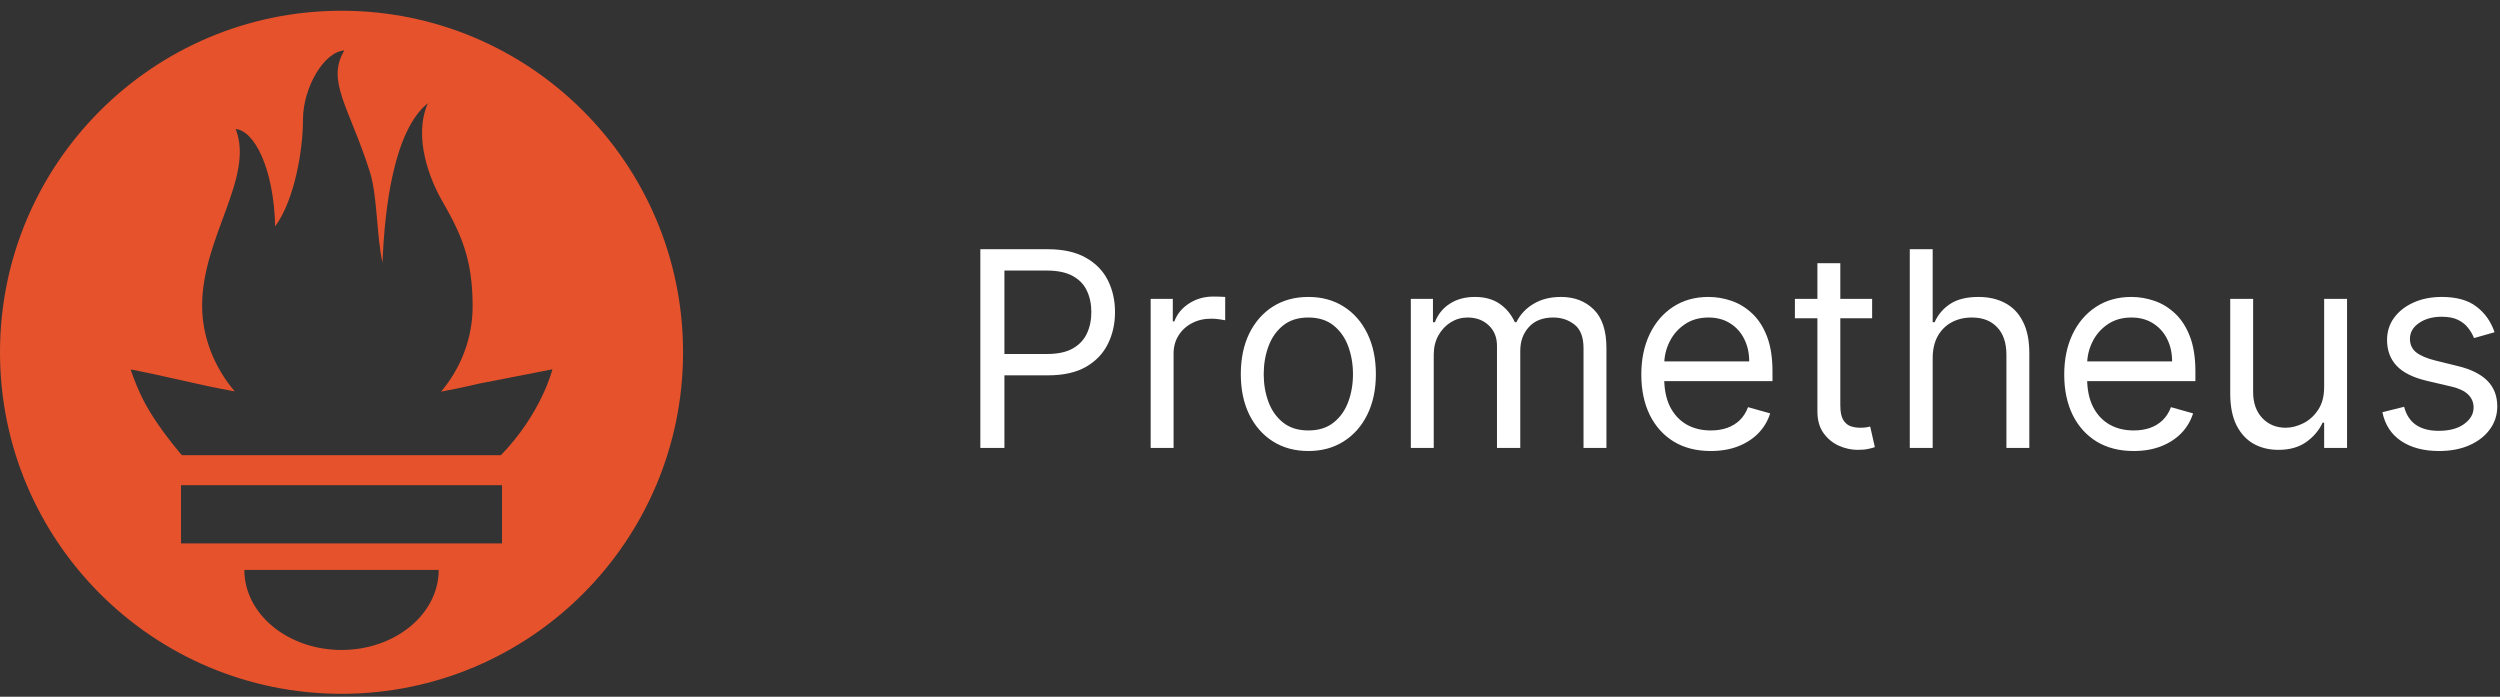
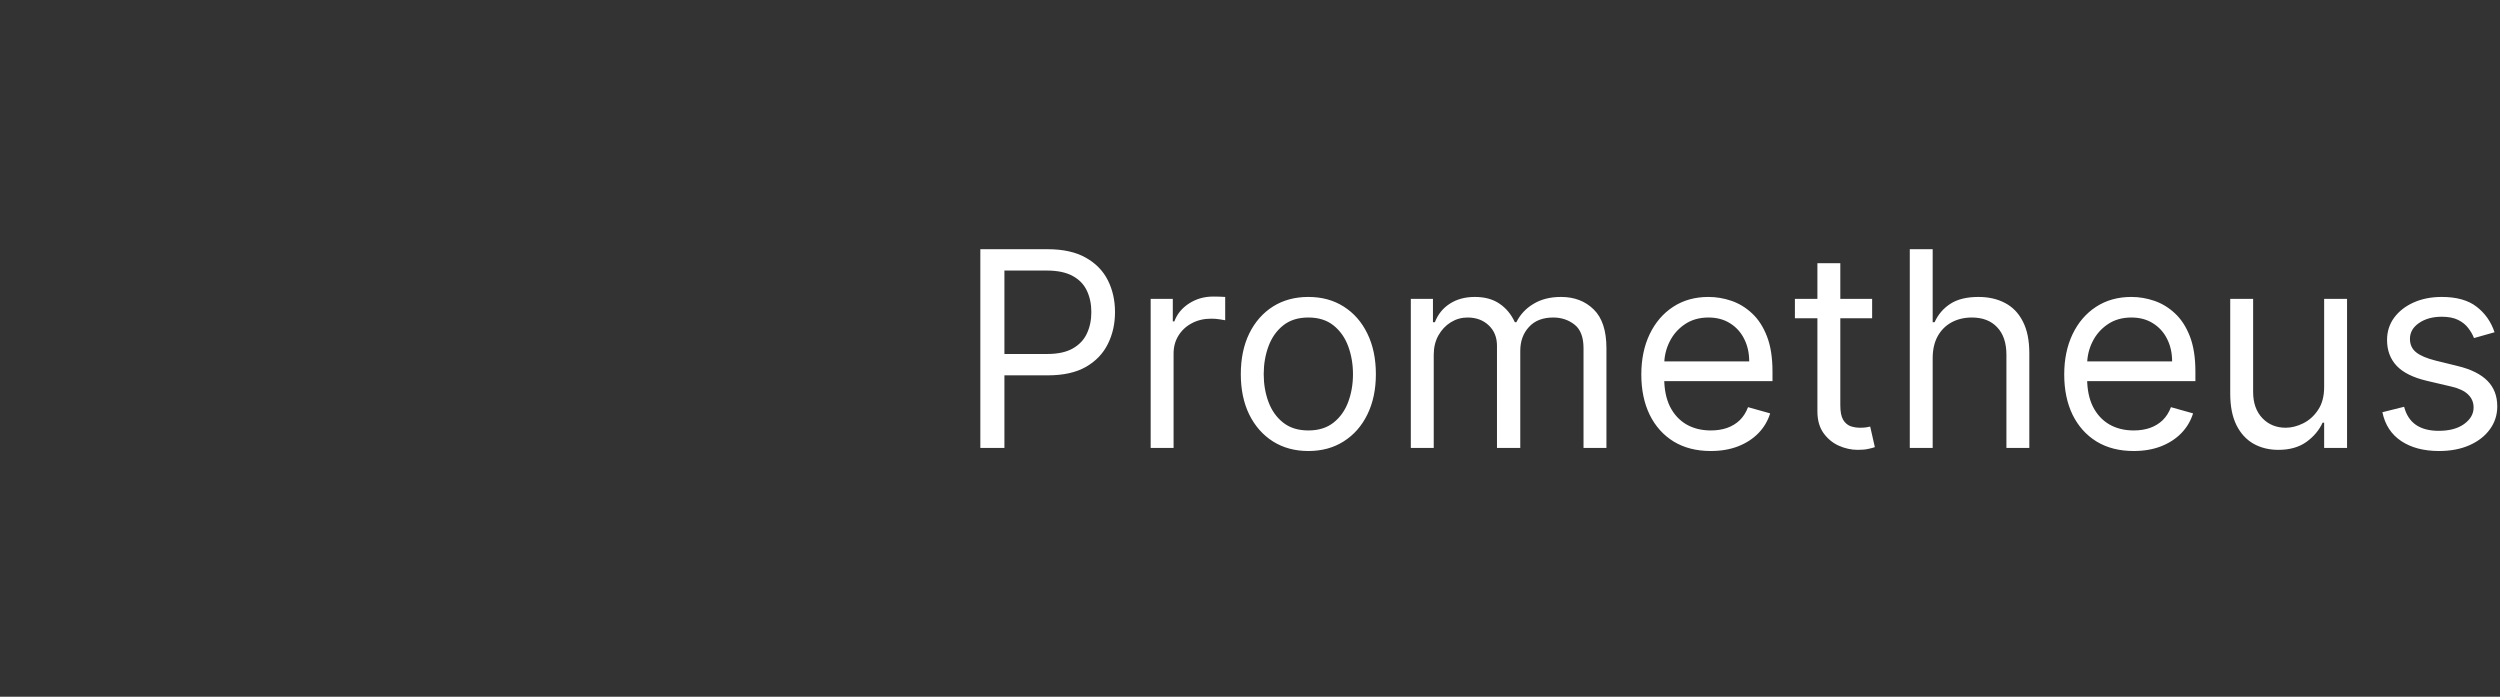
<svg xmlns="http://www.w3.org/2000/svg" width="183" height="51" viewBox="0 0 183 51" fill="none">
  <rect x="0" y="0" width="183" height="51" fill="#333333" stroke="none" />
  <g clip-path="url(#clip0_5224_19472)">
    <path d="M25 0.787C11.194 0.787 0 11.979 0 25.787C0 39.594 11.194 50.787 25 50.787C38.807 50.787 50 39.594 50 25.787C50 11.979 38.806 0.787 25 0.787ZM25 47.577C21.072 47.577 17.887 44.953 17.887 41.717H32.113C32.113 44.952 28.928 47.577 25 47.577ZM36.749 39.776H13.25V35.515H36.749L36.749 39.776ZM36.664 33.322H13.317C13.24 33.232 13.16 33.144 13.085 33.053C10.68 30.133 10.114 28.608 9.563 27.054C9.554 27.003 12.48 27.652 14.555 28.119C14.555 28.119 15.623 28.366 17.183 28.65C15.685 26.893 14.795 24.66 14.795 22.377C14.795 17.366 18.638 12.987 17.252 9.447C18.601 9.557 20.045 12.295 20.142 16.577C21.577 14.595 22.178 10.974 22.178 8.754C22.178 6.455 23.692 3.785 25.207 3.694C23.857 5.919 25.557 7.828 27.069 12.561C27.635 14.339 27.563 17.331 28.001 19.229C28.146 15.288 28.823 9.537 31.324 7.552C30.221 10.052 31.487 13.181 32.353 14.684C33.75 17.111 34.597 18.949 34.597 22.426C34.597 24.758 33.736 26.953 32.285 28.668C33.935 28.359 35.075 28.079 35.075 28.079L40.437 27.033C40.437 27.033 39.658 30.237 36.664 33.322Z" fill="#E6522C" />
  </g>
  <path d="M71.761 32.787V18.242H76.676C77.817 18.242 78.75 18.448 79.474 18.86C80.204 19.267 80.743 19.818 81.094 20.514C81.444 21.21 81.619 21.987 81.619 22.844C81.619 23.701 81.444 24.48 81.094 25.181C80.748 25.881 80.213 26.44 79.489 26.857C78.764 27.269 77.836 27.475 76.704 27.475H73.182V25.912H76.648C77.429 25.912 78.056 25.777 78.53 25.507C79.003 25.237 79.347 24.873 79.56 24.413C79.778 23.95 79.886 23.426 79.886 22.844C79.886 22.262 79.778 21.741 79.56 21.281C79.347 20.822 79.001 20.462 78.523 20.202C78.044 19.937 77.41 19.804 76.619 19.804H73.523V32.787H71.761ZM84.229 32.787V21.878H85.849V23.526H85.962C86.161 22.986 86.521 22.548 87.042 22.212C87.563 21.876 88.15 21.708 88.803 21.708C88.926 21.708 89.08 21.71 89.265 21.715C89.45 21.719 89.589 21.727 89.684 21.736V23.441C89.627 23.426 89.497 23.405 89.293 23.377C89.094 23.343 88.884 23.327 88.661 23.327C88.131 23.327 87.657 23.438 87.241 23.661C86.829 23.878 86.502 24.181 86.261 24.57C86.024 24.953 85.906 25.391 85.906 25.884V32.787H84.229ZM95.771 33.014C94.786 33.014 93.922 32.78 93.178 32.311C92.44 31.843 91.862 31.187 91.445 30.344C91.033 29.501 90.827 28.516 90.827 27.389C90.827 26.253 91.033 25.261 91.445 24.413C91.862 23.566 92.44 22.908 93.178 22.439C93.922 21.97 94.786 21.736 95.771 21.736C96.755 21.736 97.617 21.97 98.356 22.439C99.099 22.908 99.677 23.566 100.089 24.413C100.505 25.261 100.714 26.253 100.714 27.389C100.714 28.516 100.505 29.501 100.089 30.344C99.677 31.187 99.099 31.843 98.356 32.311C97.617 32.78 96.755 33.014 95.771 33.014ZM95.771 31.509C96.519 31.509 97.134 31.317 97.617 30.933C98.1 30.55 98.458 30.046 98.69 29.421C98.922 28.796 99.038 28.119 99.038 27.389C99.038 26.66 98.922 25.981 98.69 25.351C98.458 24.721 98.1 24.212 97.617 23.824C97.134 23.436 96.519 23.242 95.771 23.242C95.022 23.242 94.407 23.436 93.924 23.824C93.441 24.212 93.084 24.721 92.852 25.351C92.62 25.981 92.504 26.66 92.504 27.389C92.504 28.119 92.62 28.796 92.852 29.421C93.084 30.046 93.441 30.55 93.924 30.933C94.407 31.317 95.022 31.509 95.771 31.509ZM103.272 32.787V21.878H104.892V23.583H105.034C105.261 23 105.628 22.548 106.135 22.226C106.641 21.899 107.25 21.736 107.96 21.736C108.68 21.736 109.279 21.899 109.757 22.226C110.24 22.548 110.616 23 110.886 23.583H111C111.279 23.019 111.698 22.572 112.257 22.24C112.815 21.904 113.485 21.736 114.267 21.736C115.242 21.736 116.04 22.041 116.66 22.652C117.28 23.258 117.591 24.203 117.591 25.486V32.787H115.914V25.486C115.914 24.681 115.694 24.106 115.254 23.76C114.814 23.415 114.295 23.242 113.699 23.242C112.931 23.242 112.337 23.474 111.916 23.938C111.494 24.397 111.284 24.979 111.284 25.685V32.787H109.579V25.316C109.579 24.695 109.378 24.196 108.975 23.817C108.573 23.433 108.055 23.242 107.42 23.242C106.984 23.242 106.577 23.358 106.199 23.59C105.824 23.822 105.521 24.144 105.289 24.556C105.062 24.963 104.949 25.434 104.949 25.969V32.787H103.272ZM125.229 33.014C124.178 33.014 123.271 32.782 122.509 32.318C121.751 31.85 121.167 31.196 120.755 30.358C120.347 29.515 120.144 28.535 120.144 27.418C120.144 26.3 120.347 25.316 120.755 24.463C121.167 23.606 121.739 22.939 122.473 22.46C123.212 21.977 124.074 21.736 125.059 21.736C125.627 21.736 126.188 21.831 126.742 22.02C127.296 22.209 127.8 22.517 128.255 22.943C128.709 23.365 129.071 23.924 129.341 24.619C129.611 25.316 129.746 26.172 129.746 27.191V27.901H121.337V26.452H128.042C128.042 25.836 127.918 25.287 127.672 24.804C127.431 24.321 127.085 23.94 126.635 23.661C126.19 23.381 125.665 23.242 125.059 23.242C124.391 23.242 123.813 23.407 123.326 23.739C122.843 24.066 122.471 24.492 122.211 25.017C121.95 25.543 121.82 26.106 121.82 26.708V27.674C121.82 28.497 121.962 29.196 122.246 29.769C122.535 30.337 122.935 30.77 123.446 31.068C123.958 31.362 124.552 31.509 125.229 31.509C125.669 31.509 126.067 31.447 126.422 31.324C126.782 31.196 127.092 31.007 127.353 30.756C127.613 30.5 127.814 30.183 127.956 29.804L129.576 30.259C129.405 30.808 129.119 31.291 128.716 31.708C128.314 32.12 127.817 32.441 127.225 32.673C126.633 32.901 125.968 33.014 125.229 33.014ZM137.04 21.878V23.299H131.387V21.878H137.04ZM133.034 19.264H134.711V29.662C134.711 30.136 134.779 30.491 134.917 30.727C135.059 30.959 135.239 31.116 135.456 31.196C135.679 31.272 135.913 31.31 136.159 31.31C136.344 31.31 136.496 31.3 136.614 31.281C136.732 31.258 136.827 31.239 136.898 31.225L137.239 32.73C137.125 32.773 136.967 32.816 136.763 32.858C136.56 32.906 136.301 32.929 135.989 32.929C135.516 32.929 135.051 32.827 134.597 32.624C134.147 32.42 133.773 32.11 133.475 31.693C133.181 31.277 133.034 30.751 133.034 30.117V19.264ZM141.472 26.225V32.787H139.796V18.242H141.472V23.583H141.614C141.87 23.019 142.253 22.572 142.765 22.24C143.281 21.904 143.967 21.736 144.824 21.736C145.568 21.736 146.219 21.885 146.777 22.183C147.336 22.477 147.769 22.929 148.077 23.54C148.39 24.146 148.546 24.918 148.546 25.855V32.787H146.87V25.969C146.87 25.102 146.645 24.433 146.195 23.959C145.75 23.481 145.132 23.242 144.341 23.242C143.792 23.242 143.3 23.358 142.864 23.59C142.433 23.822 142.092 24.16 141.841 24.605C141.595 25.05 141.472 25.59 141.472 26.225ZM156.186 33.014C155.135 33.014 154.228 32.782 153.466 32.318C152.708 31.85 152.124 31.196 151.712 30.358C151.304 29.515 151.101 28.535 151.101 27.418C151.101 26.3 151.304 25.316 151.712 24.463C152.124 23.606 152.696 22.939 153.43 22.46C154.169 21.977 155.031 21.736 156.016 21.736C156.584 21.736 157.145 21.831 157.699 22.02C158.253 22.209 158.757 22.517 159.212 22.943C159.666 23.365 160.028 23.924 160.298 24.619C160.568 25.316 160.703 26.172 160.703 27.191V27.901H152.294V26.452H158.999C158.999 25.836 158.875 25.287 158.629 24.804C158.388 24.321 158.042 23.94 157.592 23.661C157.147 23.381 156.622 23.242 156.016 23.242C155.348 23.242 154.77 23.407 154.283 23.739C153.8 24.066 153.428 24.492 153.168 25.017C152.907 25.543 152.777 26.106 152.777 26.708V27.674C152.777 28.497 152.919 29.196 153.203 29.769C153.492 30.337 153.892 30.77 154.403 31.068C154.915 31.362 155.509 31.509 156.186 31.509C156.626 31.509 157.024 31.447 157.379 31.324C157.739 31.196 158.049 31.007 158.31 30.756C158.57 30.5 158.771 30.183 158.913 29.804L160.533 30.259C160.362 30.808 160.076 31.291 159.673 31.708C159.271 32.12 158.774 32.441 158.182 32.673C157.59 32.901 156.925 33.014 156.186 33.014ZM170.128 28.327V21.878H171.804V32.787H170.128V30.941H170.014C169.759 31.494 169.361 31.966 168.821 32.354C168.281 32.737 167.599 32.929 166.776 32.929C166.094 32.929 165.488 32.78 164.957 32.482C164.427 32.179 164.01 31.724 163.707 31.118C163.404 30.507 163.253 29.738 163.253 28.81V21.878H164.929V28.696C164.929 29.492 165.152 30.126 165.597 30.6C166.046 31.073 166.619 31.31 167.315 31.31C167.732 31.31 168.156 31.203 168.587 30.99C169.022 30.777 169.387 30.451 169.68 30.01C169.979 29.57 170.128 29.009 170.128 28.327ZM182.601 24.321L181.096 24.747C181.001 24.496 180.861 24.253 180.676 24.016C180.497 23.774 180.25 23.576 179.938 23.419C179.625 23.263 179.225 23.185 178.738 23.185C178.07 23.185 177.514 23.339 177.069 23.646C176.628 23.95 176.408 24.335 176.408 24.804C176.408 25.221 176.56 25.55 176.863 25.791C177.166 26.033 177.639 26.234 178.283 26.395L179.902 26.793C180.878 27.029 181.605 27.392 182.083 27.879C182.561 28.362 182.8 28.985 182.8 29.747C182.8 30.372 182.62 30.931 182.26 31.424C181.905 31.916 181.408 32.304 180.769 32.588C180.13 32.872 179.386 33.014 178.539 33.014C177.426 33.014 176.505 32.773 175.776 32.29C175.047 31.807 174.585 31.102 174.391 30.174L175.982 29.776C176.133 30.363 176.42 30.803 176.841 31.097C177.267 31.39 177.824 31.537 178.51 31.537C179.292 31.537 179.912 31.371 180.371 31.04C180.835 30.704 181.067 30.301 181.067 29.833C181.067 29.454 180.935 29.137 180.669 28.881C180.404 28.62 179.997 28.426 179.448 28.299L177.63 27.872C176.631 27.636 175.897 27.269 175.428 26.771C174.964 26.27 174.732 25.642 174.732 24.889C174.732 24.274 174.905 23.729 175.25 23.256C175.601 22.782 176.077 22.411 176.678 22.141C177.284 21.871 177.971 21.736 178.738 21.736C179.817 21.736 180.665 21.973 181.28 22.446C181.9 22.92 182.341 23.545 182.601 24.321Z" fill="white" />
  <defs>
    <clipPath id="clip0_5224_19472">
-       <rect width="50" height="50" fill="white" transform="translate(0 0.787)" />
-     </clipPath>
+       </clipPath>
  </defs>
</svg>